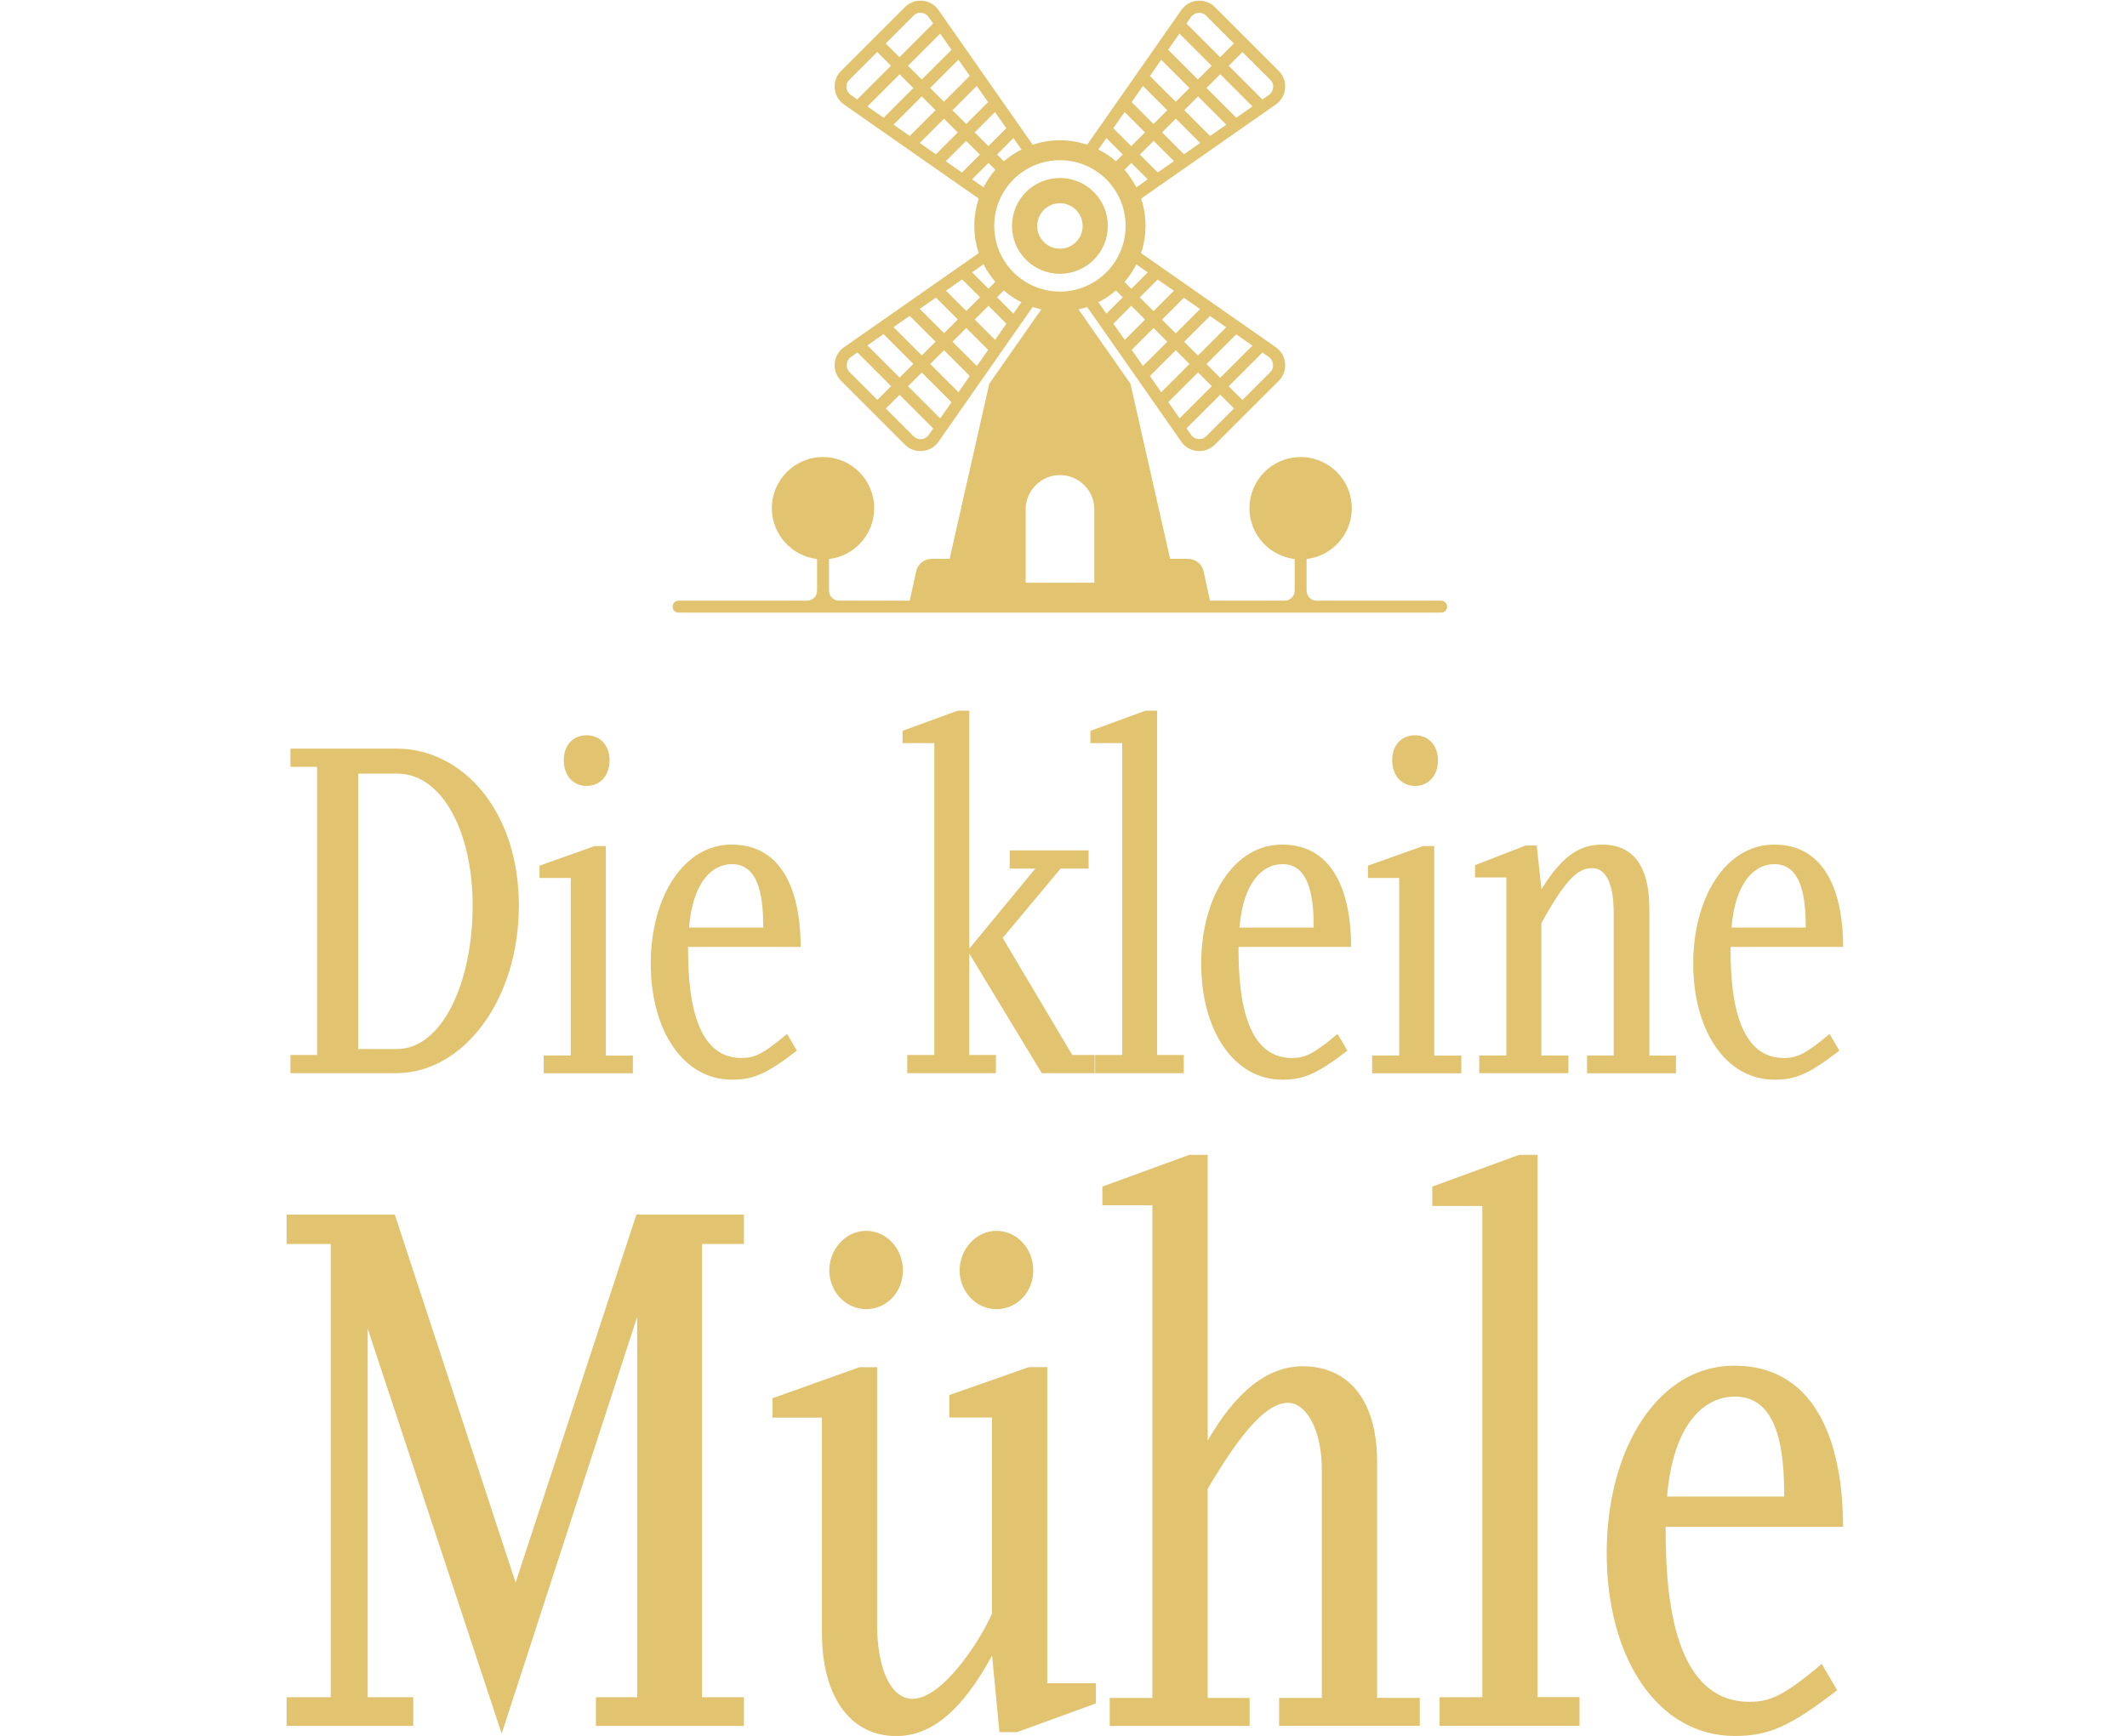
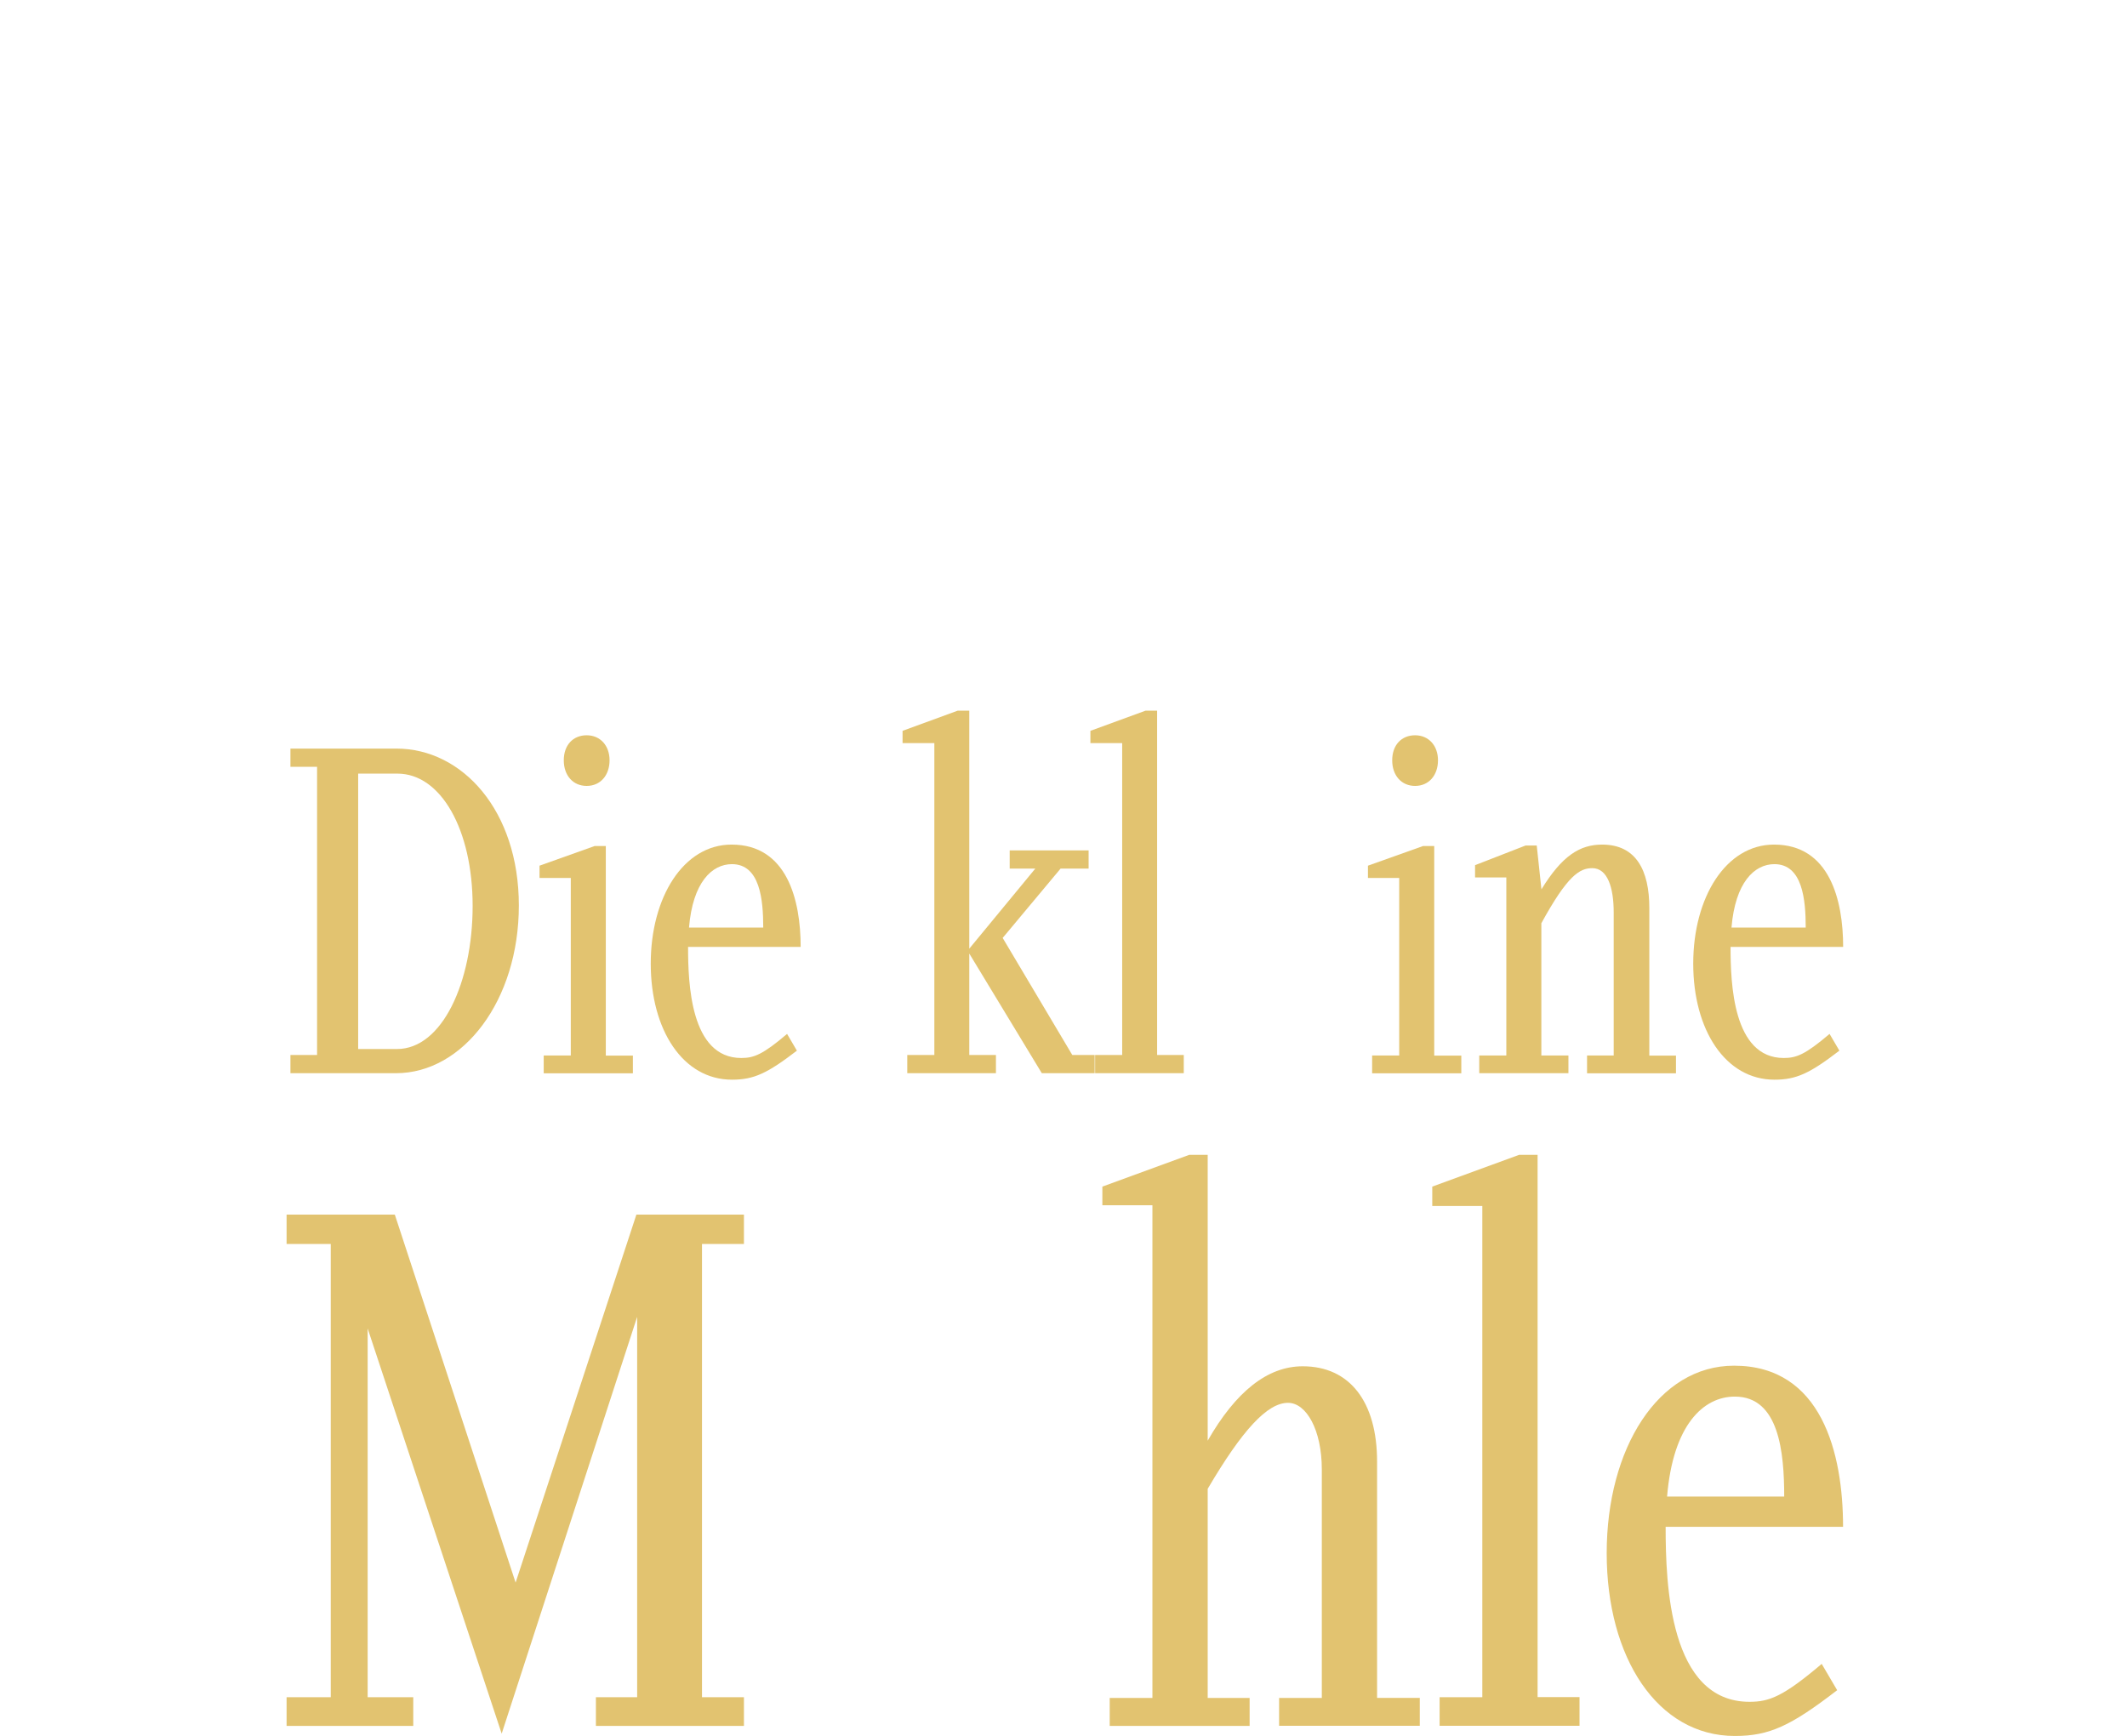
<svg xmlns="http://www.w3.org/2000/svg" id="Ebene_2" viewBox="0 0 249 203.28">
  <defs>
    <style>.cls-1{fill:none;}.cls-2,.cls-3{fill:#e2c370;}.cls-3{fill-rule:evenodd;}</style>
  </defs>
  <g id="Ebene_1-2">
-     <path class="cls-3" d="m99.17,9.75c.05-.15.15-.29.28-.42l3.24-3.24,1.61,1.61-3.95,3.95-.75-.53c-.15-.1-.27-.23-.35-.37-.08-.14-.13-.3-.15-.49-.02-.19,0-.36.06-.51h0Zm7.76-7.9l-3.24,3.24,1.61,1.61,3.94-3.95-.53-.75c-.1-.15-.23-.27-.37-.35-.14-.08-.3-.13-.49-.15-.19-.02-.35,0-.51.06-.15.06-.29.15-.42.28h0Zm3.13,2.08l1.33,1.9-3.48,3.48-1.61-1.61,3.77-3.77h0Zm3.47,4.96l-1.33-1.9-3.31,3.31,1.61,1.61,3.02-3.02h0Zm2.14,3.07l-2.56,2.56-1.61-1.61,2.84-2.85,1.33,1.9h0Zm2.14,3.06l-1.33-1.9-2.38,2.38,1.61,1.61,2.1-2.1h0Zm-5.19,5.19l-1.9-1.33,2.38-2.38,1.61,1.61-2.1,2.1h0Zm-4.96-3.47l1.9,1.33,2.56-2.56-1.61-1.61-2.85,2.85h0Zm-3.06-2.14l3.31-3.31,1.61,1.61-3.02,3.02-1.9-1.32h0Zm-3.06-2.14l1.9,1.33,3.48-3.48-1.61-1.61-3.77,3.77h0Zm30.12.66l2.38,2.38-1.61,1.61-2.1-2.1,1.33-1.9h0Zm2.14-3.06l-1.32,1.9,2.56,2.56,1.61-1.61-2.85-2.85h0Zm2.14-3.06l3.31,3.31-1.61,1.61-3.02-3.02,1.32-1.9h0Zm2.14-3.07l-1.33,1.9,3.48,3.48,1.61-1.61-3.77-3.77h0Zm1.34-1.92c.1-.15.23-.27.37-.35.14-.08.3-.13.49-.15.18-.02.36,0,.51.06.15.05.29.15.42.28l3.24,3.24-1.61,1.61-3.95-3.95.53-.75h0Zm9.27,7.32l-3.24-3.24-1.61,1.61,3.95,3.95.75-.53c.15-.1.27-.23.35-.37.08-.14.13-.3.15-.49.02-.18,0-.36-.06-.51-.05-.15-.15-.29-.28-.42h0Zm-3.97,4.45l-3.48-3.48,1.61-1.61,3.77,3.77-1.9,1.33h0Zm-3.06,2.14l1.9-1.32-3.31-3.31-1.61,1.61h0l3.02,3.02h0Zm-3.06,2.14l-2.56-2.56,1.61-1.61,2.85,2.85-1.9,1.33h0Zm-3.07,2.14l1.9-1.33-2.38-2.38-1.61,1.61,2.1,2.1h0Zm-3.09,15.61l1.61,1.61-2.38,2.38-1.33-1.9,2.1-2.1h0Zm3.09-3.09l-2.1,2.1,1.61,1.61,2.38-2.38-1.9-1.33h0Zm4.96,3.47l-2.85,2.85-1.61-1.61,2.56-2.56,1.9,1.32h0Zm3.06,2.14l-1.9-1.33-3.02,3.02,1.61,1.61,3.31-3.31h0Zm3.07,2.14l-3.77,3.77-1.61-1.61,3.48-3.48,1.9,1.33h0Zm1.92,1.34l-.75-.53-3.95,3.95,1.61,1.61,3.24-3.24c.13-.13.23-.27.28-.42.06-.15.07-.32.06-.51-.02-.18-.07-.35-.15-.49-.08-.14-.2-.27-.35-.37h0Zm-7.32,9.26c-.13.13-.27.22-.42.28-.15.06-.32.07-.51.06-.18-.02-.35-.06-.49-.15-.14-.08-.27-.2-.37-.35l-.53-.75,3.95-3.94,1.61,1.61-3.24,3.24h0Zm-3.13-2.08l3.77-3.77-1.61-1.61-3.48,3.48,1.33,1.9h0Zm-3.47-4.96l3.02-3.02,1.61,1.61-3.31,3.31-1.32-1.9h0Zm-2.14-3.07l1.32,1.9,2.85-2.84-1.61-1.61-2.56,2.56h0Zm-2.96-24.79l-.94,1.34c.75.37,1.44.84,2.06,1.38l.8-.8-1.92-1.92h0Zm39.19,54.17h-14.58c-.65,0-1.17-.53-1.17-1.17v-3.71c2.98-.35,5.29-2.88,5.29-5.95,0-3.31-2.68-5.99-5.99-5.99s-5.99,2.68-5.99,5.99c0,3.07,2.31,5.6,5.29,5.95v3.71c0,.64-.53,1.17-1.17,1.17h-8.74l-.75-3.43c-.19-.87-.94-1.47-1.83-1.47h-2.09l-4.64-20.5-6.08-8.71c.34-.08.68-.17,1.01-.28l11.02,15.77c.22.32.5.58.82.76.32.19.68.3,1.07.33.38.03.76-.01,1.1-.14.35-.13.67-.33.94-.6l3.74-3.74,3.74-3.74c.28-.27.48-.59.6-.94.13-.35.18-.72.14-1.1-.03-.39-.15-.74-.33-1.07-.18-.32-.44-.59-.76-.82l-15.77-11.02c.34-1,.52-2.07.52-3.19s-.18-2.19-.52-3.19l15.77-11.02c.32-.22.58-.5.76-.82.19-.32.3-.68.33-1.07.04-.38-.01-.76-.14-1.1-.13-.35-.33-.67-.6-.94l-3.74-3.74-3.74-3.74c-.27-.27-.59-.48-.94-.6-.35-.13-.72-.17-1.1-.14-.39.03-.75.15-1.07.33-.32.18-.59.44-.82.76l-11.02,15.77c-1-.34-2.07-.52-3.19-.52s-2.19.18-3.19.52l-11.02-15.77c-.22-.32-.5-.57-.82-.76-.32-.19-.68-.3-1.07-.33-.39-.03-.76.01-1.1.14-.35.13-.66.33-.94.6l-3.74,3.74-3.74,3.74c-.27.27-.48.59-.6.94-.13.35-.17.72-.14,1.1.03.39.15.75.33,1.07.18.32.44.59.76.82l15.77,11.02c-.34,1-.52,2.07-.52,3.19s.18,2.19.52,3.19l-15.77,11.02c-.32.22-.58.5-.76.82-.19.32-.3.68-.33,1.06-.03.39.01.76.14,1.11.13.35.33.66.6.94l3.74,3.74,3.74,3.74c.27.27.59.48.94.6.35.13.72.17,1.1.14.39-.03.75-.15,1.07-.33.32-.18.59-.44.82-.76l11.02-15.77c.33.11.67.2,1.01.28l-6.09,8.71-4.64,20.5h-2.09c-.89,0-1.64.6-1.83,1.47l-.75,3.43h-8.28c-.64,0-1.17-.53-1.17-1.17v-3.71c2.98-.35,5.29-2.88,5.29-5.95,0-3.31-2.68-5.99-5.99-5.99s-5.99,2.68-5.99,5.99c0,3.07,2.31,5.6,5.29,5.95v3.71c0,.64-.52,1.17-1.17,1.17h-15.04c-.39,0-.7.31-.7.7s.31.7.7.7h89.27c.39,0,.7-.31.7-.7s-.31-.7-.7-.7h0Zm-35.69-39.38l1.34.94-1.92,1.92-.8-.8c.54-.62,1.01-1.31,1.38-2.06h0Zm-2.38,3.05c-.62.54-1.31,1.01-2.06,1.38l.94,1.34,1.92-1.92-.8-.8h0Zm-11.07,1.38l-.94,1.34-1.92-1.92.8-.8c.62.54,1.31,1.01,2.06,1.38h0Zm-3.05-2.38l-.8.8-1.92-1.92,1.34-.94c.38.74.84,1.43,1.38,2.06h0Zm-1.38-11.07c.38-.74.84-1.43,1.38-2.06l-.8-.8-1.92,1.92,1.34.94h0Zm2.38-3.05l-.8-.8,1.92-1.92.94,1.34c-.74.38-1.44.84-2.06,1.38h0Zm14.12.99l.8-.8,1.92,1.92-1.34.94c-.38-.74-.84-1.43-1.38-2.06h0Zm-32.37,22.29c.08-.14.2-.27.35-.37l.75-.53,3.95,3.95-1.61,1.61-3.24-3.24c-.13-.13-.22-.27-.28-.42-.05-.15-.07-.32-.06-.51.02-.18.07-.35.15-.48h0Zm4.17-3.04l3.48,3.48-1.61,1.61-3.77-3.77,1.9-1.33h0Zm3.06-2.14l3.02,3.02-1.61,1.61-3.31-3.31,1.9-1.33h0Zm3.07-2.14l2.56,2.56-1.61,1.61-2.85-2.85,1.9-1.32h0Zm3.06-2.14l2.1,2.1-1.61,1.61-2.38-2.38,1.9-1.33h0Zm5.19,5.19l-1.33,1.9-2.38-2.38,1.61-1.61,2.1,2.1h0Zm-3.47,4.96l-2.84-2.84,1.61-1.61,2.56,2.56-1.33,1.9h0Zm-2.14,3.07l-3.31-3.31,1.61-1.61,3.02,3.02-1.33,1.9h0Zm-2.14,3.07l-3.77-3.77,1.61-1.61,3.48,3.48-1.33,1.9h0Zm-1.34,1.92c-.1.15-.23.26-.37.35-.14.08-.3.13-.49.15-.19.02-.35,0-.51-.06-.15-.05-.29-.15-.42-.28l-3.24-3.24,1.61-1.61,3.94,3.94-.53.75h0Zm15.35-27.12c1.47,0,2.66,1.19,2.66,2.66s-1.19,2.66-2.66,2.66-2.66-1.19-2.66-2.66,1.19-2.66,2.66-2.66h0Zm0,8.26c-3.1,0-5.61-2.51-5.61-5.61,0-3.1,2.51-5.61,5.61-5.61s5.61,2.51,5.61,5.61-2.51,5.61-5.61,5.61h0Zm0-13.3c4.25,0,7.69,3.44,7.69,7.69s-3.44,7.69-7.69,7.69-7.69-3.44-7.69-7.69,3.44-7.69,7.69-7.69h0Zm4.02,49.48h-8.03v-8.59c0-2.21,1.81-4.02,4.02-4.02s4.02,1.81,4.02,4.02v8.59Z" />
    <path class="cls-2" d="m46.36,125.67h-12.36v-2.13h3.12v-33.75h-3.12v-2.13h12.41c7.71,0,14.33,7.26,14.33,18.37s-6.51,19.64-14.38,19.64Zm.16-35.08h-4.59v32.25h4.54c5.3,0,8.86-7.83,8.86-16.76s-3.72-15.49-8.8-15.49Z" />
    <path class="cls-2" d="m63.65,125.67v-2.07h3.17v-20.79h-3.66v-1.44l6.45-2.3h1.31v24.54h3.17v2.07h-10.44Zm5.03-33.64c-1.59,0-2.68-1.21-2.68-3s1.09-2.93,2.68-2.93,2.68,1.21,2.68,2.93-1.04,3-2.68,3Z" />
    <path class="cls-2" d="m80.55,110.87c0,4.26.27,13.02,6.23,13.02,1.48,0,2.51-.4,5.36-2.82l1.15,1.96c-3.45,2.65-5.03,3.4-7.6,3.4-5.74,0-9.51-5.82-9.51-13.59s3.83-13.94,9.46-13.94c6.51,0,8.09,6.51,8.09,11.98h-13.17Zm5.14-9.68c-2.35,0-4.59,2.13-5.03,7.43h8.69c0-3.28-.38-7.43-3.67-7.43Z" />
    <path class="cls-2" d="m106.21,125.67v-2.13h3.17v-36.52h-3.72v-1.44l6.45-2.36h1.36v40.32h3.12v2.13h-10.39Zm15.75,0l-8.69-14.34,7.93-9.62h-3v-2.13h9.24v2.13h-3.28l-6.78,8.12,8.15,13.71h2.62v2.13h-6.18Z" />
    <path class="cls-2" d="m128.2,125.67v-2.13h3.17v-36.52h-3.72v-1.44l6.45-2.36h1.36v40.32h3.12v2.13h-10.39Z" />
-     <path class="cls-2" d="m144.99,110.87c0,4.26.27,13.02,6.23,13.02,1.48,0,2.51-.4,5.36-2.82l1.15,1.96c-3.45,2.65-5.03,3.4-7.6,3.4-5.74,0-9.51-5.82-9.51-13.59s3.83-13.94,9.46-13.94c6.51,0,8.09,6.51,8.09,11.98h-13.17Zm5.14-9.68c-2.35,0-4.59,2.13-5.03,7.43h8.69c0-3.28-.38-7.43-3.67-7.43Z" />
    <path class="cls-2" d="m160.63,125.67v-2.07h3.17v-20.79h-3.66v-1.44l6.45-2.3h1.31v24.54h3.17v2.07h-10.44Zm5.03-33.64c-1.59,0-2.68-1.21-2.68-3s1.09-2.93,2.68-2.93,2.68,1.21,2.68,2.93-1.04,3-2.68,3Z" />
    <path class="cls-2" d="m185.79,125.67v-2.07h3.12v-16.76c0-2.88-.71-5.18-2.51-5.18-1.48,0-2.9.86-5.96,6.45v15.49h3.17v2.07h-10.44v-2.07h3.17v-20.85h-3.66v-1.44l5.91-2.3h1.31l.55,5.13c2.41-3.92,4.48-5.24,7.11-5.24,3.99,0,5.52,3.05,5.52,7.43v17.28h3.12v2.07h-10.39Z" />
    <path class="cls-2" d="m202.59,110.87c0,4.26.27,13.02,6.23,13.02,1.48,0,2.51-.4,5.36-2.82l1.15,1.96c-3.45,2.65-5.03,3.4-7.6,3.4-5.74,0-9.51-5.82-9.51-13.59s3.83-13.94,9.46-13.94c6.51,0,8.09,6.51,8.09,11.98h-13.17Zm5.14-9.68c-2.35,0-4.59,2.13-5.03,7.43h8.69c0-3.28-.38-7.43-3.67-7.43Z" />
    <path class="cls-2" d="m69.76,202.1v-3.36h4.83v-44.54l-15.86,48.81-15.69-47.45v43.18h5.34v3.36h-14.83v-3.36h5.17v-53.07h-5.17v-3.44h12.67l14.14,43.09,14.14-43.09h12.59v3.44h-4.91v53.07h4.91v3.36h-17.33Z" />
-     <path class="cls-2" d="m119.06,202.83h-2.06l-.86-8.98c-3.53,6.53-7.16,9.44-11.21,9.44-5.6,0-8.71-4.9-8.71-12.07v-25.22h-5.78v-2.27l10.17-3.63h2.07v30.12c0,5.26,1.64,8.71,4.14,8.71,3.53,0,7.93-6.81,9.31-9.98v-22.96h-5v-2.63l9.31-3.27h2.16v37.02h5.69v2.36l-9.23,3.36Zm-17.67-49.53c-2.41,0-4.31-2.09-4.31-4.54s1.9-4.63,4.31-4.63,4.31,2.09,4.31,4.63-1.9,4.54-4.31,4.54Zm15.26,0c-2.41,0-4.31-2.09-4.31-4.54s1.9-4.63,4.31-4.63,4.31,2.09,4.31,4.63-1.9,4.54-4.31,4.54Z" />
    <path class="cls-2" d="m149.74,202.1v-3.27h5v-26.76c0-4.63-1.81-7.8-3.96-7.8-2.42,0-5.35,3.18-9.4,10.07v24.49h4.91v3.27h-16.38v-3.27h5v-57.7h-5.86v-2.18l10.17-3.72h2.16v33.47c3.28-5.72,6.98-8.71,11.12-8.71,5.52,0,8.71,4.17,8.71,11.16v27.67h5v3.27h-16.46Z" />
    <path class="cls-2" d="m168.53,202.1v-3.36h5v-57.52h-5.86v-2.27l10.17-3.72h2.16v63.5h4.91v3.36h-16.38Z" />
    <path class="cls-2" d="m194.99,178.78c0,6.71.43,20.5,9.82,20.5,2.33,0,3.97-.64,8.45-4.44l1.81,3.08c-5.43,4.18-7.93,5.36-11.98,5.36-9.05,0-15-9.16-15-21.41s6.03-21.95,14.91-21.95c10.26,0,12.76,10.25,12.76,18.87h-20.77Zm8.1-15.24c-3.71,0-7.24,3.36-7.93,11.7h13.71c0-5.17-.6-11.7-5.77-11.7Z" />
-     <rect class="cls-1" width="249" height="203" />
  </g>
</svg>